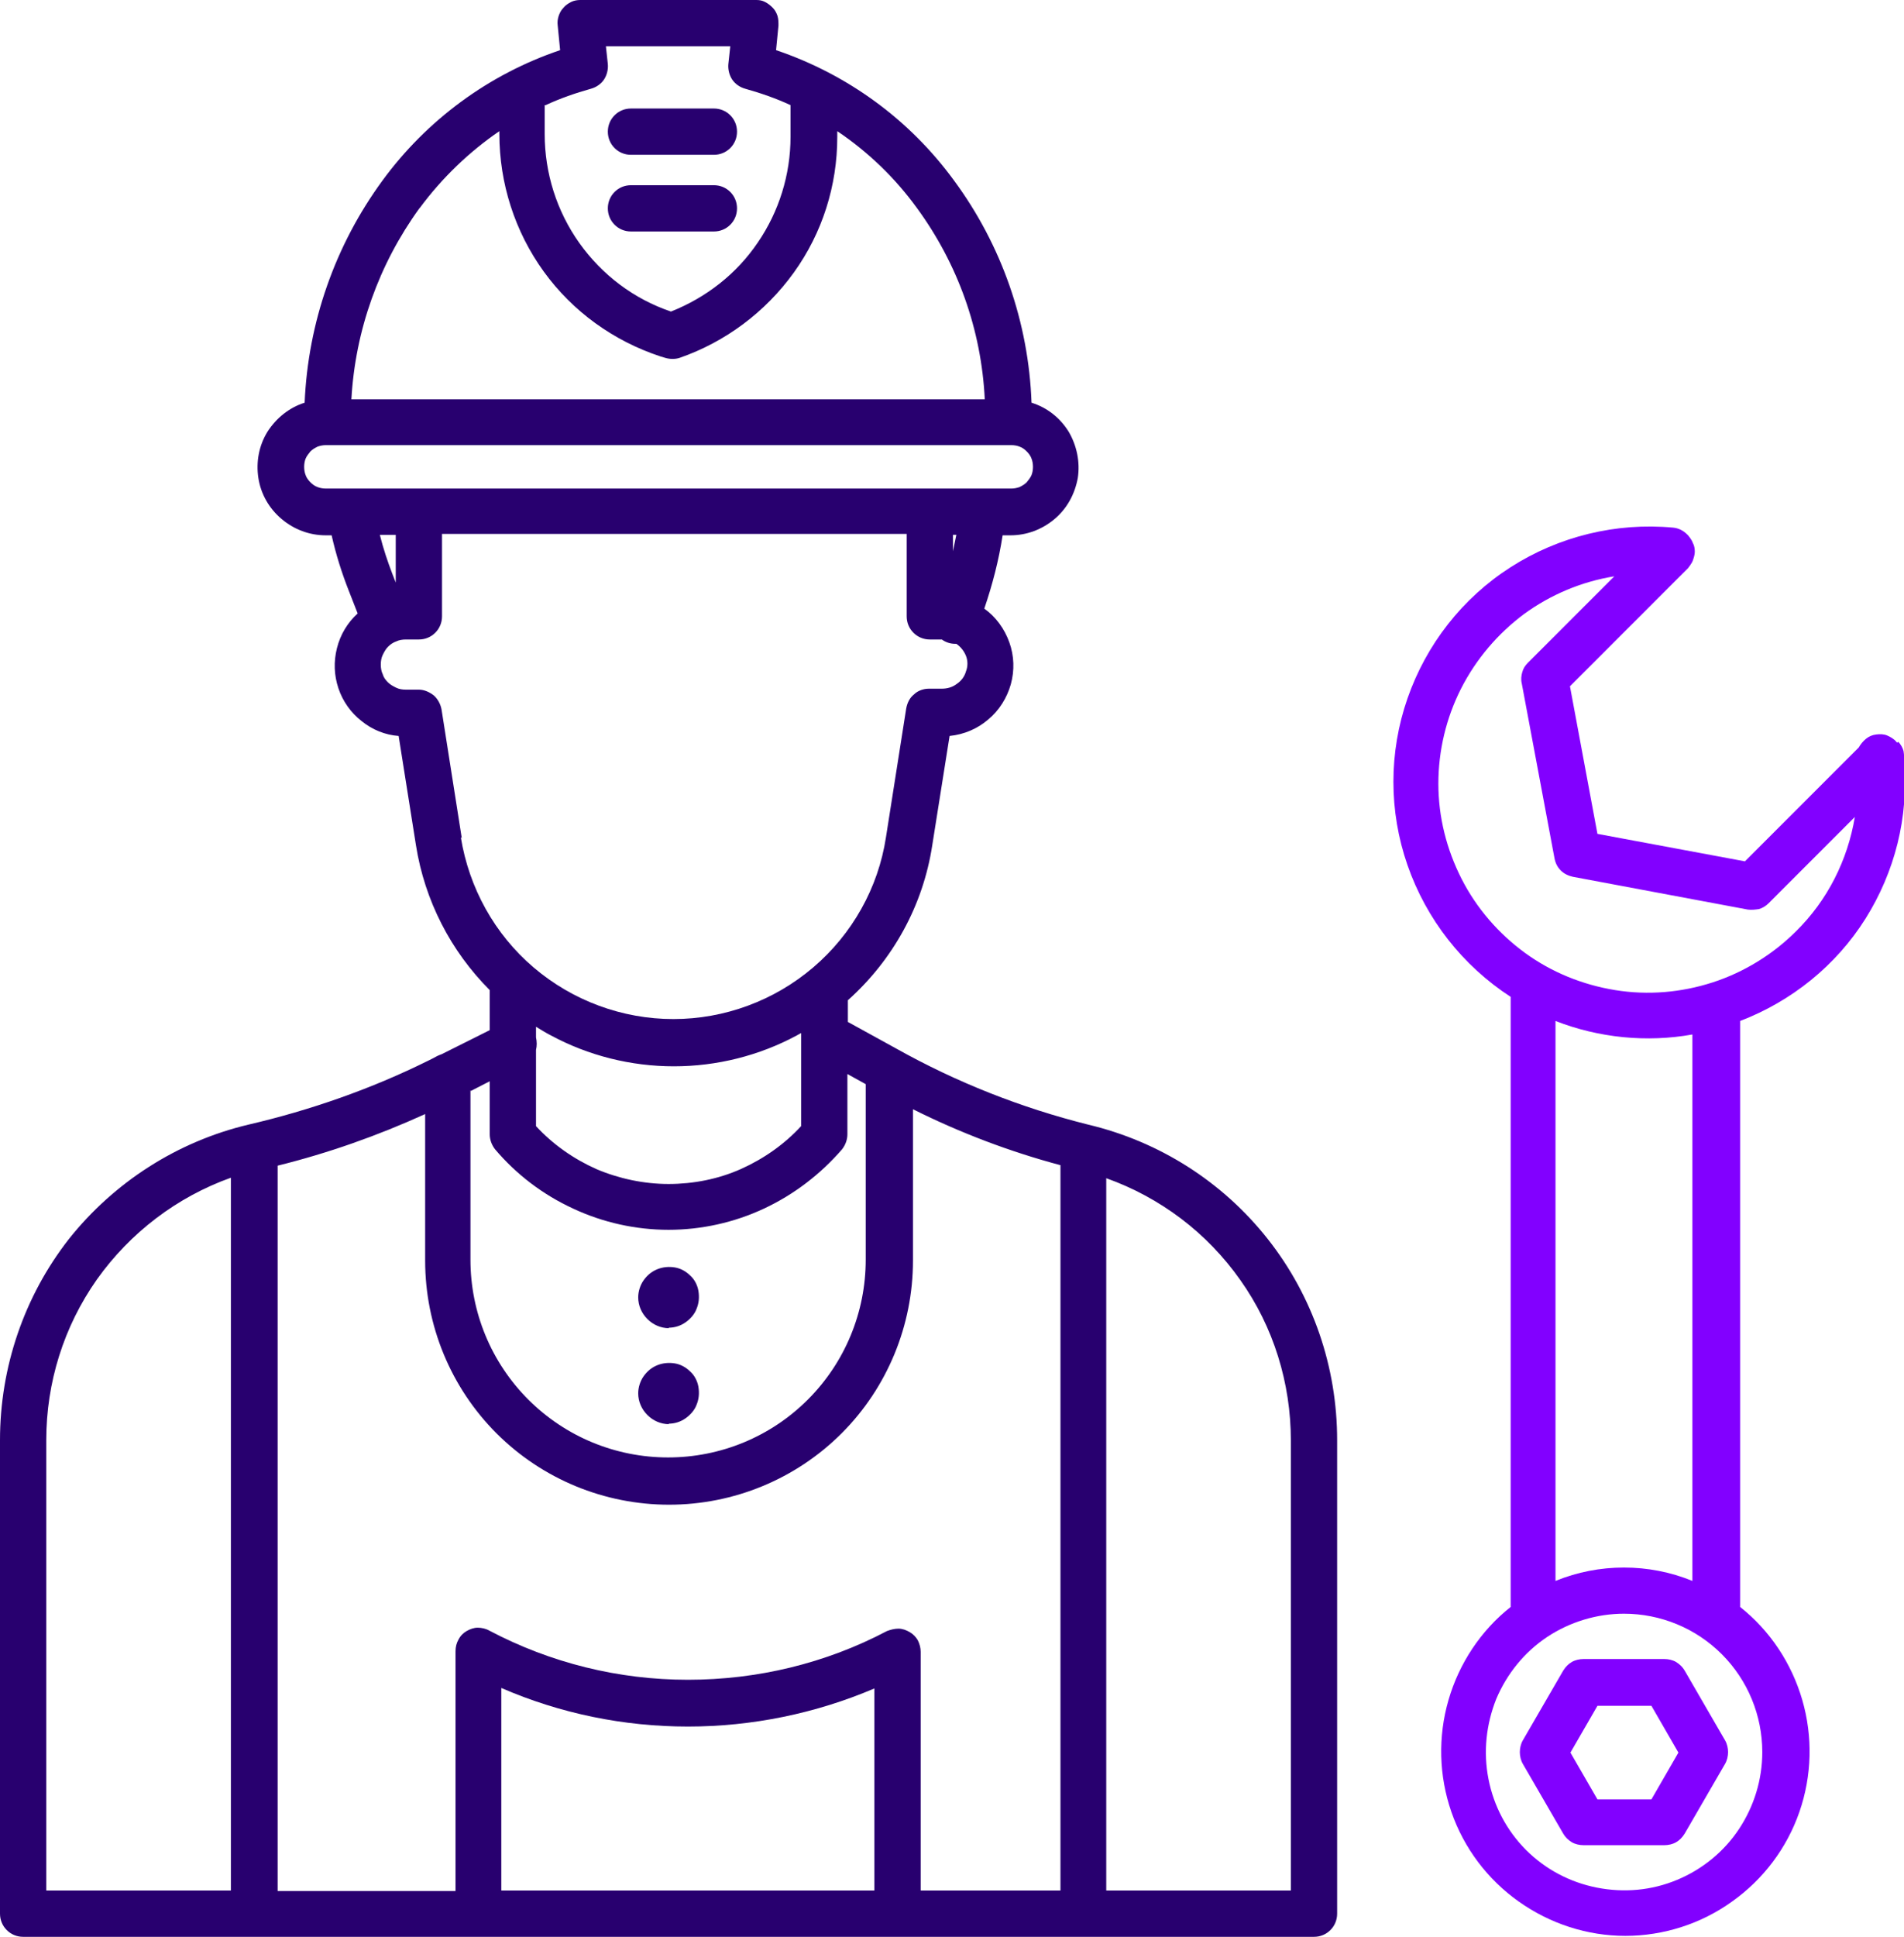
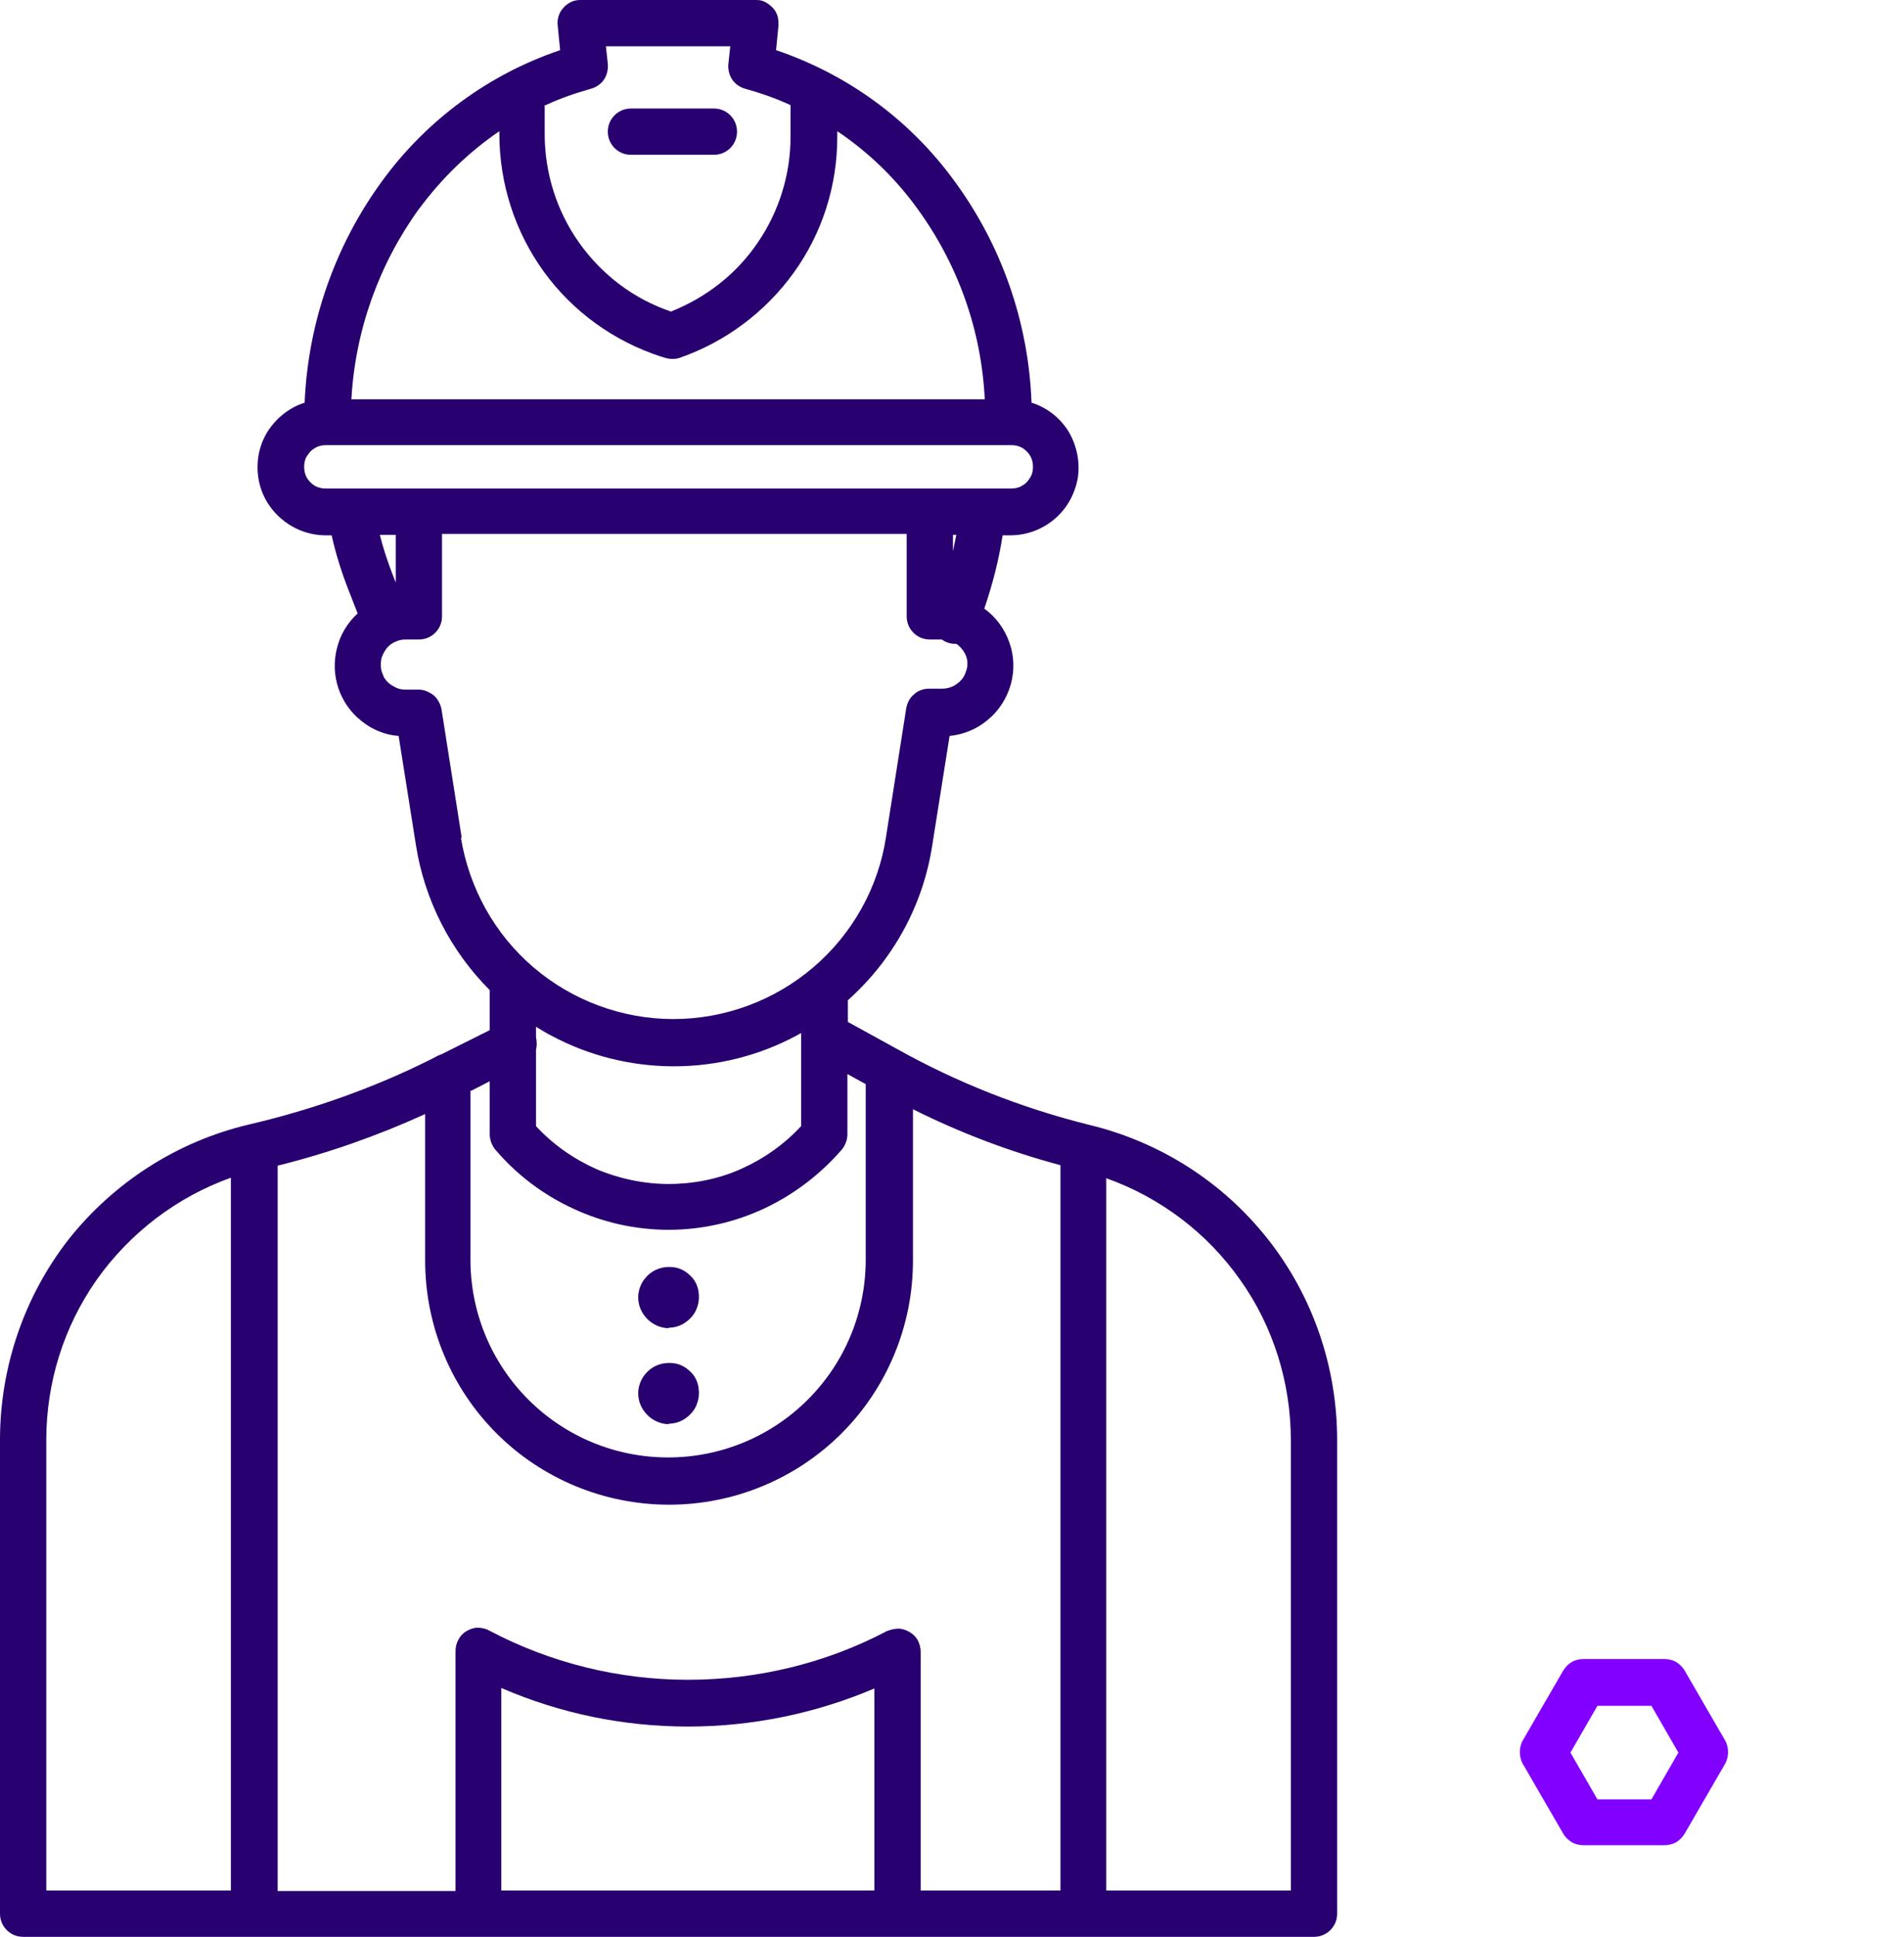
<svg xmlns="http://www.w3.org/2000/svg" id="Layer_2" viewBox="0 0 39.5 40.16">
  <g id="Layer_1-2">
    <path d="M34.53,34.4h-1.68c-.08,0-.17.02-.24.06-.07.04-.13.1-.18.18l-.84,1.45c-.04.07-.06.16-.06.24s.02.17.06.24l.84,1.45c.04.07.1.13.18.18.07.04.16.06.24.06h1.68c.08,0,.17-.02.24-.06.07-.04.13-.1.18-.18l.84-1.45c.04-.07.06-.16.06-.24s-.02-.17-.06-.24l-.84-1.45c-.04-.07-.1-.13-.18-.18-.07-.04-.16-.06-.24-.06ZM34.26,37.31h-1.12l-.56-.97.56-.97h1.12l.56.97-.56.97Z" fill="#8200ff" />
    <path d="M22.58,23.32c-1.4-.35-2.74-.88-3.99-1.58l-1-.55v-.45c.94-.84,1.56-1.97,1.75-3.21l.36-2.27c.3-.03.58-.15.8-.34.23-.19.39-.45.47-.73.08-.29.07-.59-.03-.87-.1-.28-.28-.53-.52-.7.17-.5.3-1,.38-1.52h.16c.34,0,.66-.12.92-.34.26-.22.42-.52.48-.85.05-.33-.02-.67-.19-.96-.18-.29-.45-.5-.77-.6-.06-1.66-.62-3.27-1.61-4.61-.92-1.26-2.21-2.2-3.69-2.7l.05-.51c0-.07,0-.13-.02-.2-.02-.06-.05-.12-.1-.17-.05-.05-.1-.09-.16-.12S15.76,0,15.69,0h-3.65C11.98,0,11.91.01,11.85.04c-.06.03-.12.07-.16.12-.05.05-.08.11-.1.17-.02.06-.03.13-.02.2l.05.51c-1.48.5-2.77,1.45-3.69,2.71-.98,1.34-1.54,2.94-1.61,4.6-.32.1-.59.32-.77.6-.18.29-.24.63-.19.96.05.33.22.63.48.85.26.22.58.34.92.34h.12c.09.4.21.78.36,1.16l.18.46c-.21.19-.36.44-.43.72-.07.28-.06.56.03.83.09.27.26.51.48.68.22.18.49.29.77.31l.36,2.27c.18,1.14.72,2.19,1.53,3v.83l-1,.5c-.06.02-.12.05-.17.08l-.1.05c-1.19.59-2.45,1.03-3.74,1.33-1.47.35-2.78,1.19-3.72,2.37C.5,26.88,0,28.35,0,29.86v9.82c0,.13.05.25.14.34.09.09.21.14.34.14h26.78c.13,0,.25-.05.34-.14s.14-.21.14-.34v-9.82c0-1.51-.5-2.98-1.44-4.17-.94-1.19-2.25-2.02-3.72-2.37ZM4.79,39.2H.96v-9.34c0-1.19.36-2.35,1.05-3.33.69-.97,1.66-1.71,2.78-2.11v14.77ZM11.32,2.18c.3-.14.62-.25.94-.34.11-.03.21-.1.27-.19.06-.09.09-.21.08-.32l-.04-.37h2.58l-.04.37c-.01.11.02.23.08.32.06.09.16.16.27.19.32.09.64.2.94.34v.66c0,.78-.24,1.55-.68,2.19-.44.65-1.07,1.14-1.8,1.43-.77-.26-1.43-.76-1.9-1.42-.47-.66-.72-1.45-.72-2.26v-.6ZM8.71,4.31c.46-.62,1.02-1.16,1.65-1.59v.06c0,1.02.32,2.02.92,2.85.6.83,1.45,1.44,2.42,1.76l.1.03c.1.03.21.03.3,0,.95-.33,1.78-.95,2.37-1.77.59-.82.9-1.8.9-2.81v-.12c.64.43,1.2.97,1.65,1.59.85,1.16,1.34,2.53,1.41,3.97H7.29c.08-1.43.57-2.8,1.41-3.96ZM6.76,10.13c-.06,0-.12-.01-.17-.03-.06-.02-.11-.06-.15-.1-.04-.04-.08-.09-.1-.15-.02-.05-.03-.11-.03-.17s.01-.12.03-.17c.02-.05.06-.1.1-.15.04-.04.09-.07.15-.1.06-.02.11-.03.17-.03h14.22c.06,0,.12.01.17.03.06.02.11.06.15.1.04.04.08.09.1.15.02.05.03.11.03.17s-.01.12-.03.17c-.02.05-.06.1-.1.15-.04.04-.09.07-.15.1-.06.02-.11.03-.17.03h-1.71s0,0,0,0H6.76ZM19.84,11.09c-.02.11-.05.23-.07.34v-.34h.07ZM8.21,11.09v.99l-.07-.18c-.1-.26-.19-.53-.26-.81h.33ZM9.58,17.38l-.42-2.67c-.02-.11-.08-.22-.16-.29-.09-.07-.2-.12-.31-.12h-.27c-.07,0-.14-.01-.2-.04-.06-.03-.12-.06-.17-.11-.05-.05-.09-.1-.11-.17-.03-.06-.04-.13-.04-.2s.01-.14.04-.2c.03-.06.06-.12.11-.17.05-.05.11-.09.17-.11.06-.03.13-.04.2-.04h.27c.13,0,.25-.05.34-.14.09-.09.14-.21.14-.34v-1.71h9.64v1.71c0,.13.05.25.14.34.09.09.21.14.34.14h.25c.08.06.18.09.28.09,0,0,.01,0,.02,0,.09.06.16.15.2.25.04.1.04.22,0,.32-.03.11-.1.2-.19.26-.09.07-.2.1-.31.1h-.27c-.11,0-.23.04-.31.12-.09.07-.14.18-.16.29l-.42,2.67c-.16,1.05-.7,2.01-1.51,2.7-.81.69-1.84,1.07-2.9,1.07s-2.09-.38-2.9-1.07c-.81-.69-1.34-1.65-1.51-2.7ZM11.12,21.51v-.22c.1.06.21.13.31.18.78.42,1.66.64,2.55.64s1.77-.22,2.55-.64c.03-.02.06-.03.09-.05v1.93c-.35.38-.78.68-1.25.89-.47.21-.99.31-1.5.31s-1.03-.11-1.5-.31c-.47-.21-.9-.51-1.25-.89v-1.58c.02-.08.02-.17,0-.26ZM9.77,22.62l.39-.2v1.1c0,.11.04.22.11.31.44.52.99.94,1.62,1.23.62.29,1.3.44,1.98.44s1.36-.15,1.98-.44c.62-.29,1.17-.71,1.62-1.23.07-.09.11-.2.11-.31v-1.25l.38.21v3.64c0,1.09-.43,2.13-1.2,2.9-.77.77-1.81,1.2-2.9,1.2s-2.13-.43-2.9-1.2c-.77-.77-1.2-1.81-1.2-2.9v-3.51ZM18.14,39.2h-7.74v-4.2c1.22.53,2.54.8,3.87.8,1.33,0,2.65-.27,3.87-.79v4.19ZM21.99,39.2h-2.89v-4.95c0-.08-.02-.16-.06-.24-.04-.07-.1-.13-.17-.17-.07-.04-.15-.07-.23-.07-.08,0-.16.02-.24.05-1.27.67-2.69,1.01-4.13,1.01-1.44,0-2.85-.35-4.12-1.02-.07-.04-.16-.06-.24-.06-.08,0-.16.03-.23.07-.07.04-.13.1-.17.18-.04.07-.06.15-.06.24v4.97h-3.69v-15.04c1.05-.26,2.07-.62,3.06-1.07v3.04c0,1.34.53,2.63,1.48,3.58.95.95,2.24,1.48,3.58,1.48s2.63-.53,3.58-1.48c.95-.95,1.48-2.24,1.48-3.58v-3.14c.98.49,2.01.88,3.06,1.16v15.04ZM26.78,39.2h-3.83v-14.77c1.12.4,2.09,1.13,2.78,2.11.69.97,1.05,2.14,1.05,3.33v9.34Z" fill="#28006f" />
    <path d="M13.87,27.53c.13,0,.25-.04.35-.11.1-.07.19-.17.23-.28.05-.12.06-.24.04-.37-.02-.12-.08-.24-.17-.32-.09-.09-.2-.15-.32-.17-.12-.02-.25-.01-.37.04-.12.05-.21.13-.28.23-.07.1-.11.23-.11.35,0,.17.07.33.19.45.12.12.28.19.45.19Z" fill="#28006f" />
    <path d="M13.87,29.52c.13,0,.25-.04.35-.11.1-.07.19-.17.23-.28.05-.12.06-.24.04-.37-.02-.12-.08-.24-.17-.32-.09-.09-.2-.15-.32-.17-.12-.02-.25-.01-.37.04-.12.05-.21.13-.28.23-.07.1-.11.23-.11.35,0,.17.07.33.19.45s.28.19.45.19Z" fill="#28006f" />
-     <path d="M39.36,15.4l-.02-.02c-.05-.06-.12-.1-.19-.13-.07-.03-.15-.03-.23-.02-.08.01-.15.04-.21.09-.06.05-.11.11-.15.18l-2.36,2.36-3.06-.57-.57-3.06,2.45-2.45s.08-.1.1-.16c.02-.06.04-.12.04-.18s-.01-.13-.04-.18c-.02-.06-.06-.11-.1-.16l-.02-.02c-.08-.08-.18-.13-.29-.14-1.18-.11-2.37.18-3.37.82-1,.64-1.75,1.6-2.14,2.72-.39,1.12-.39,2.34,0,3.46.39,1.12,1.14,2.08,2.14,2.73v12.65c-.62.49-1.07,1.17-1.29,1.93-.22.76-.2,1.57.06,2.32.26.75.75,1.4,1.4,1.86.65.46,1.42.71,2.21.71s1.57-.25,2.21-.71c.65-.46,1.14-1.11,1.4-1.86.26-.75.28-1.56.06-2.32-.22-.76-.67-1.44-1.29-1.93v-12.15c1.07-.41,1.99-1.15,2.6-2.12.61-.97.9-2.11.8-3.26.01-.07,0-.15-.01-.22-.02-.07-.06-.14-.11-.19ZM36.56,36.33c0,.57-.17,1.12-.48,1.59-.31.47-.76.84-1.29,1.06s-1.1.27-1.66.16c-.56-.11-1.07-.38-1.47-.78s-.67-.91-.78-1.47-.05-1.13.16-1.66c.22-.52.58-.97,1.06-1.29.47-.31,1.03-.48,1.59-.48.76,0,1.49.3,2.03.84.54.54.84,1.27.84,2.03ZM32.27,32.78v-11.61c.9.35,1.89.45,2.84.28v11.33c-.91-.37-1.93-.37-2.84,0ZM37.26,19.31c-.48.48-1.08.85-1.73,1.06-.65.21-1.34.27-2.02.16-.68-.11-1.32-.37-1.87-.77s-1.01-.93-1.32-1.54c-.31-.61-.48-1.28-.48-1.97,0-.68.16-1.36.47-1.97.31-.61.76-1.14,1.31-1.55.55-.4,1.19-.67,1.87-.78l-1.79,1.79c-.06.06-.1.12-.12.2-.02.07-.03.15-.01.23l.68,3.63c.02.1.06.18.13.25.07.07.16.11.25.13l3.63.68c.08.01.16,0,.23-.01.07-.02.14-.06.2-.12l1.79-1.79c-.15.9-.57,1.73-1.22,2.37Z" fill="#8200ff" />
-     <path d="M13.09,4.8h1.72c.13,0,.25-.05.34-.14.09-.09.14-.21.14-.34s-.05-.25-.14-.34c-.09-.09-.21-.14-.34-.14h-1.72c-.13,0-.25.05-.34.14-.09.09-.14.21-.14.34s.05.25.14.34c.09.09.21.14.34.14Z" fill="#28006f" />
    <path d="M13.09,3.21h1.72c.13,0,.25-.05.34-.14.09-.09.14-.21.14-.34s-.05-.25-.14-.34c-.09-.09-.21-.14-.34-.14h-1.72c-.13,0-.25.05-.34.14-.09.09-.14.21-.14.34s.05.25.14.34c.09.09.21.14.34.14Z" fill="#28006f" />
  </g>
</svg>